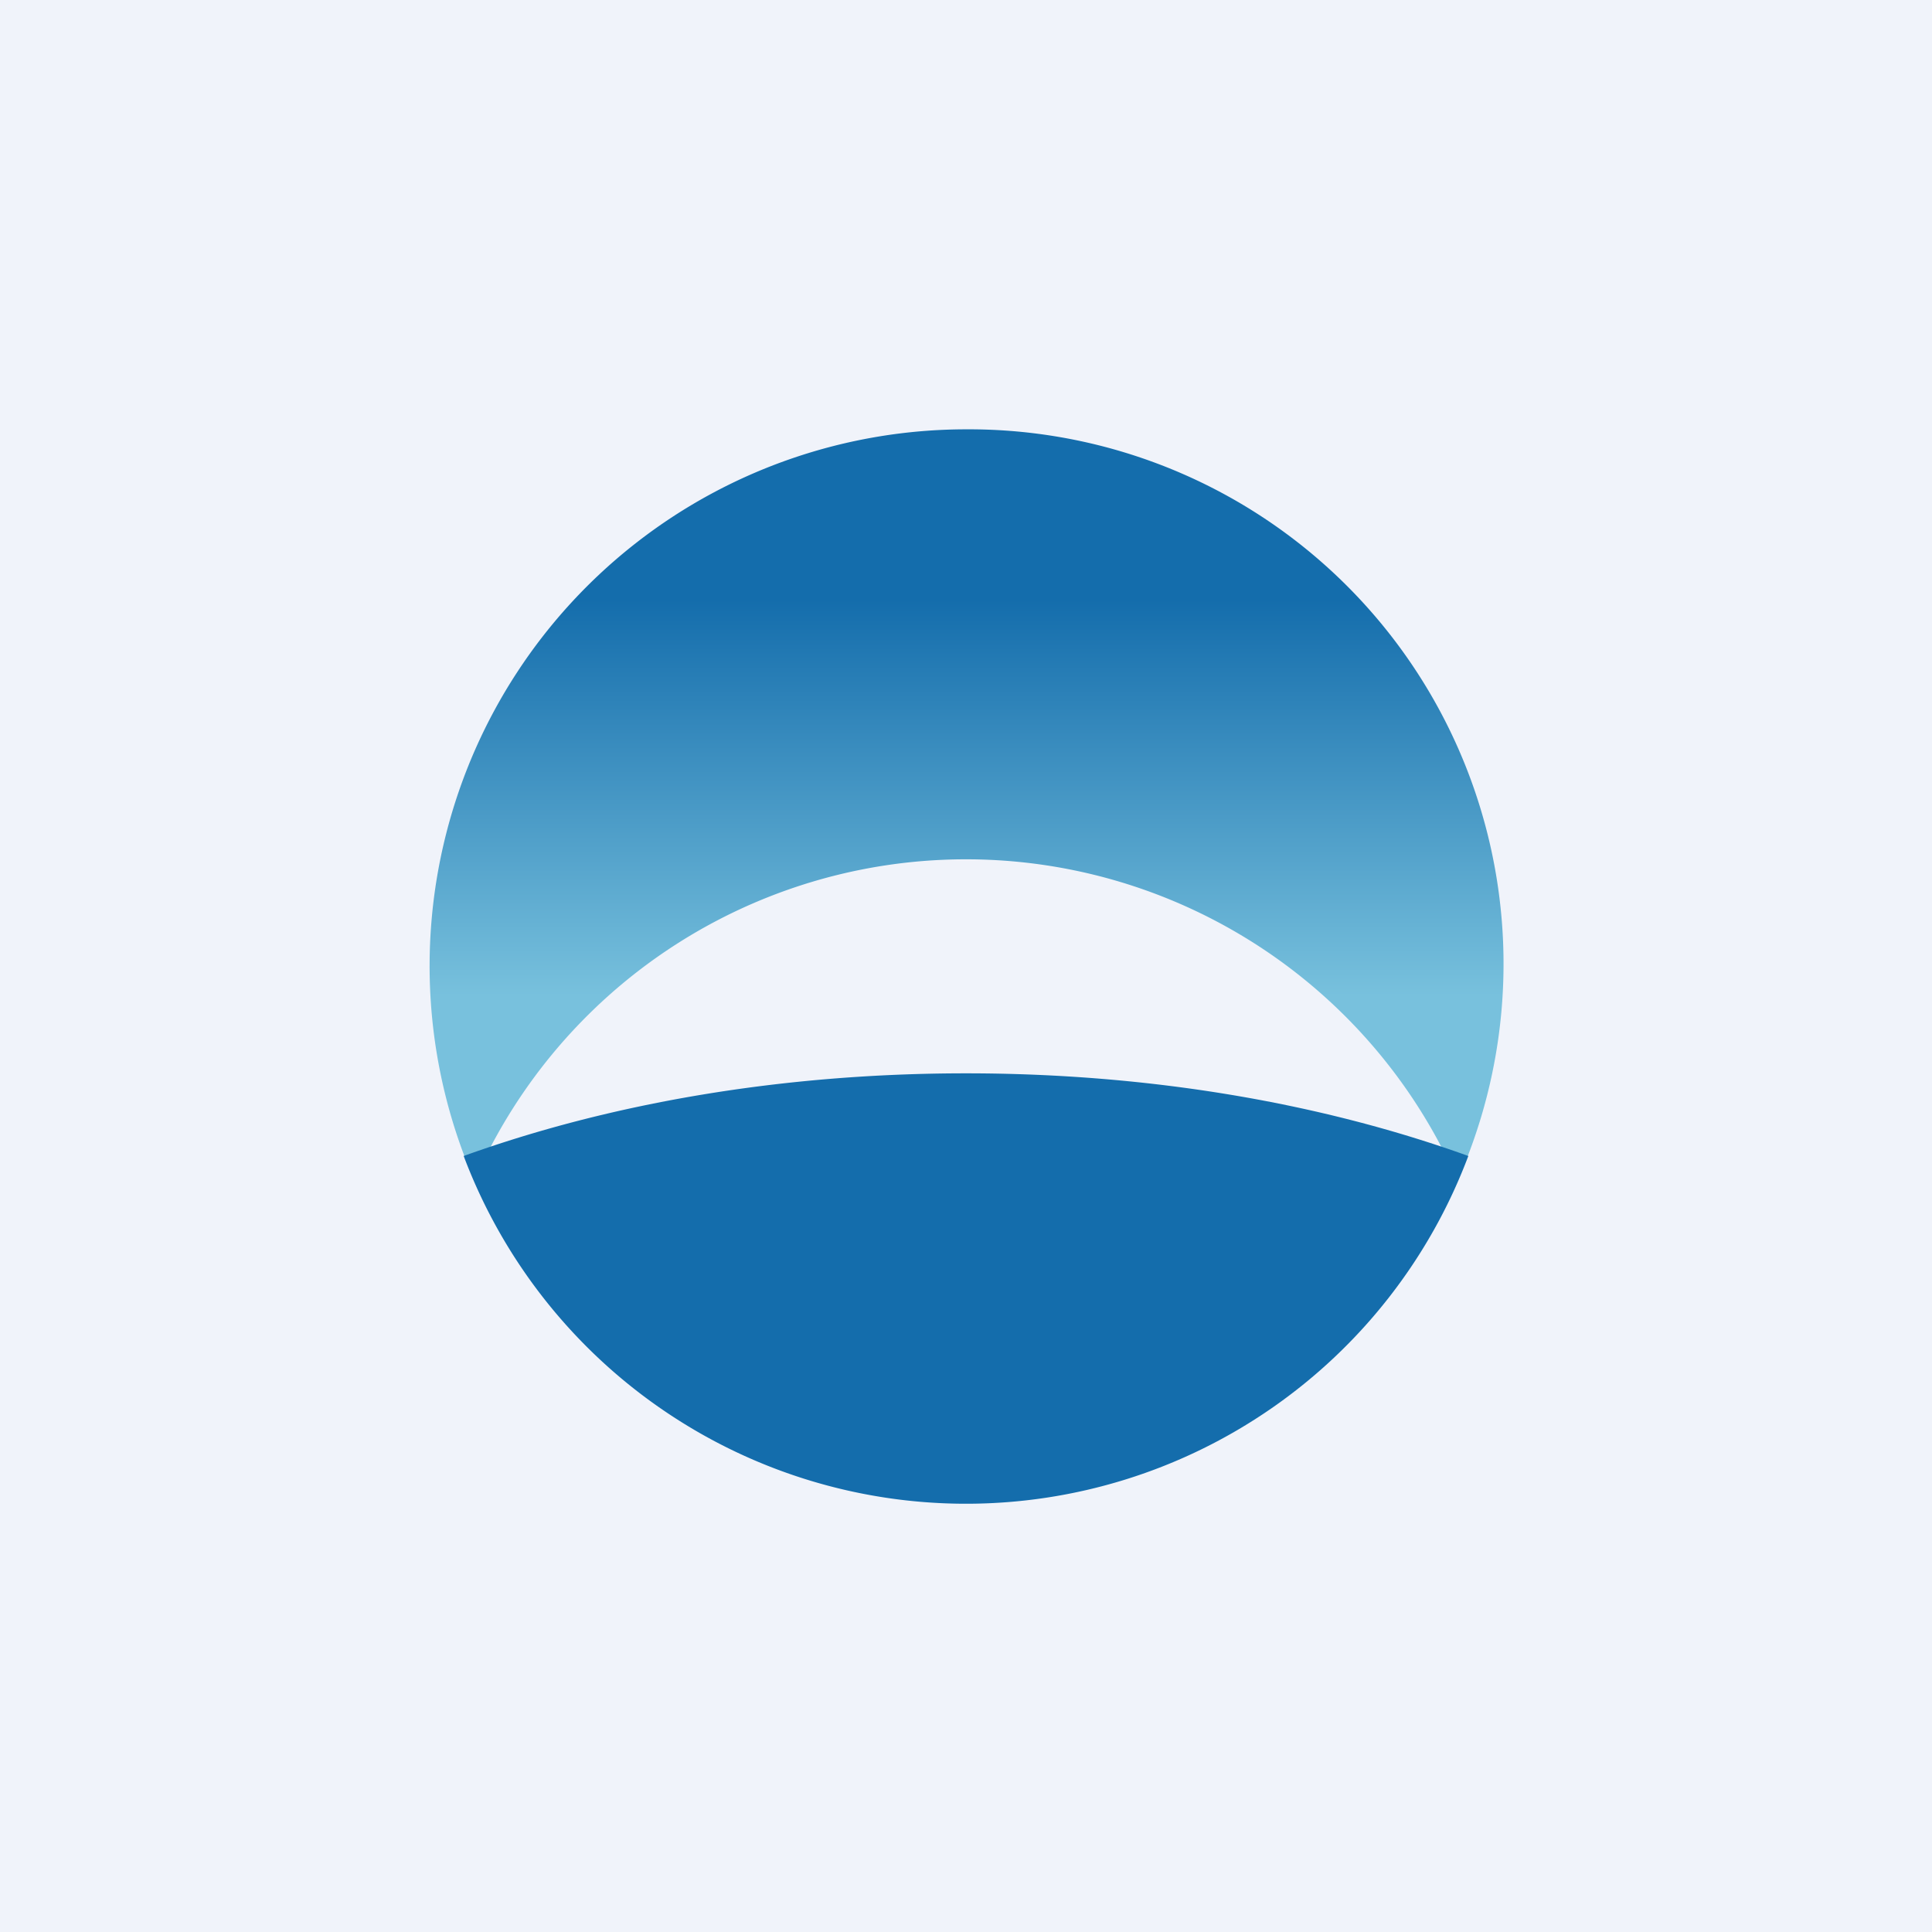
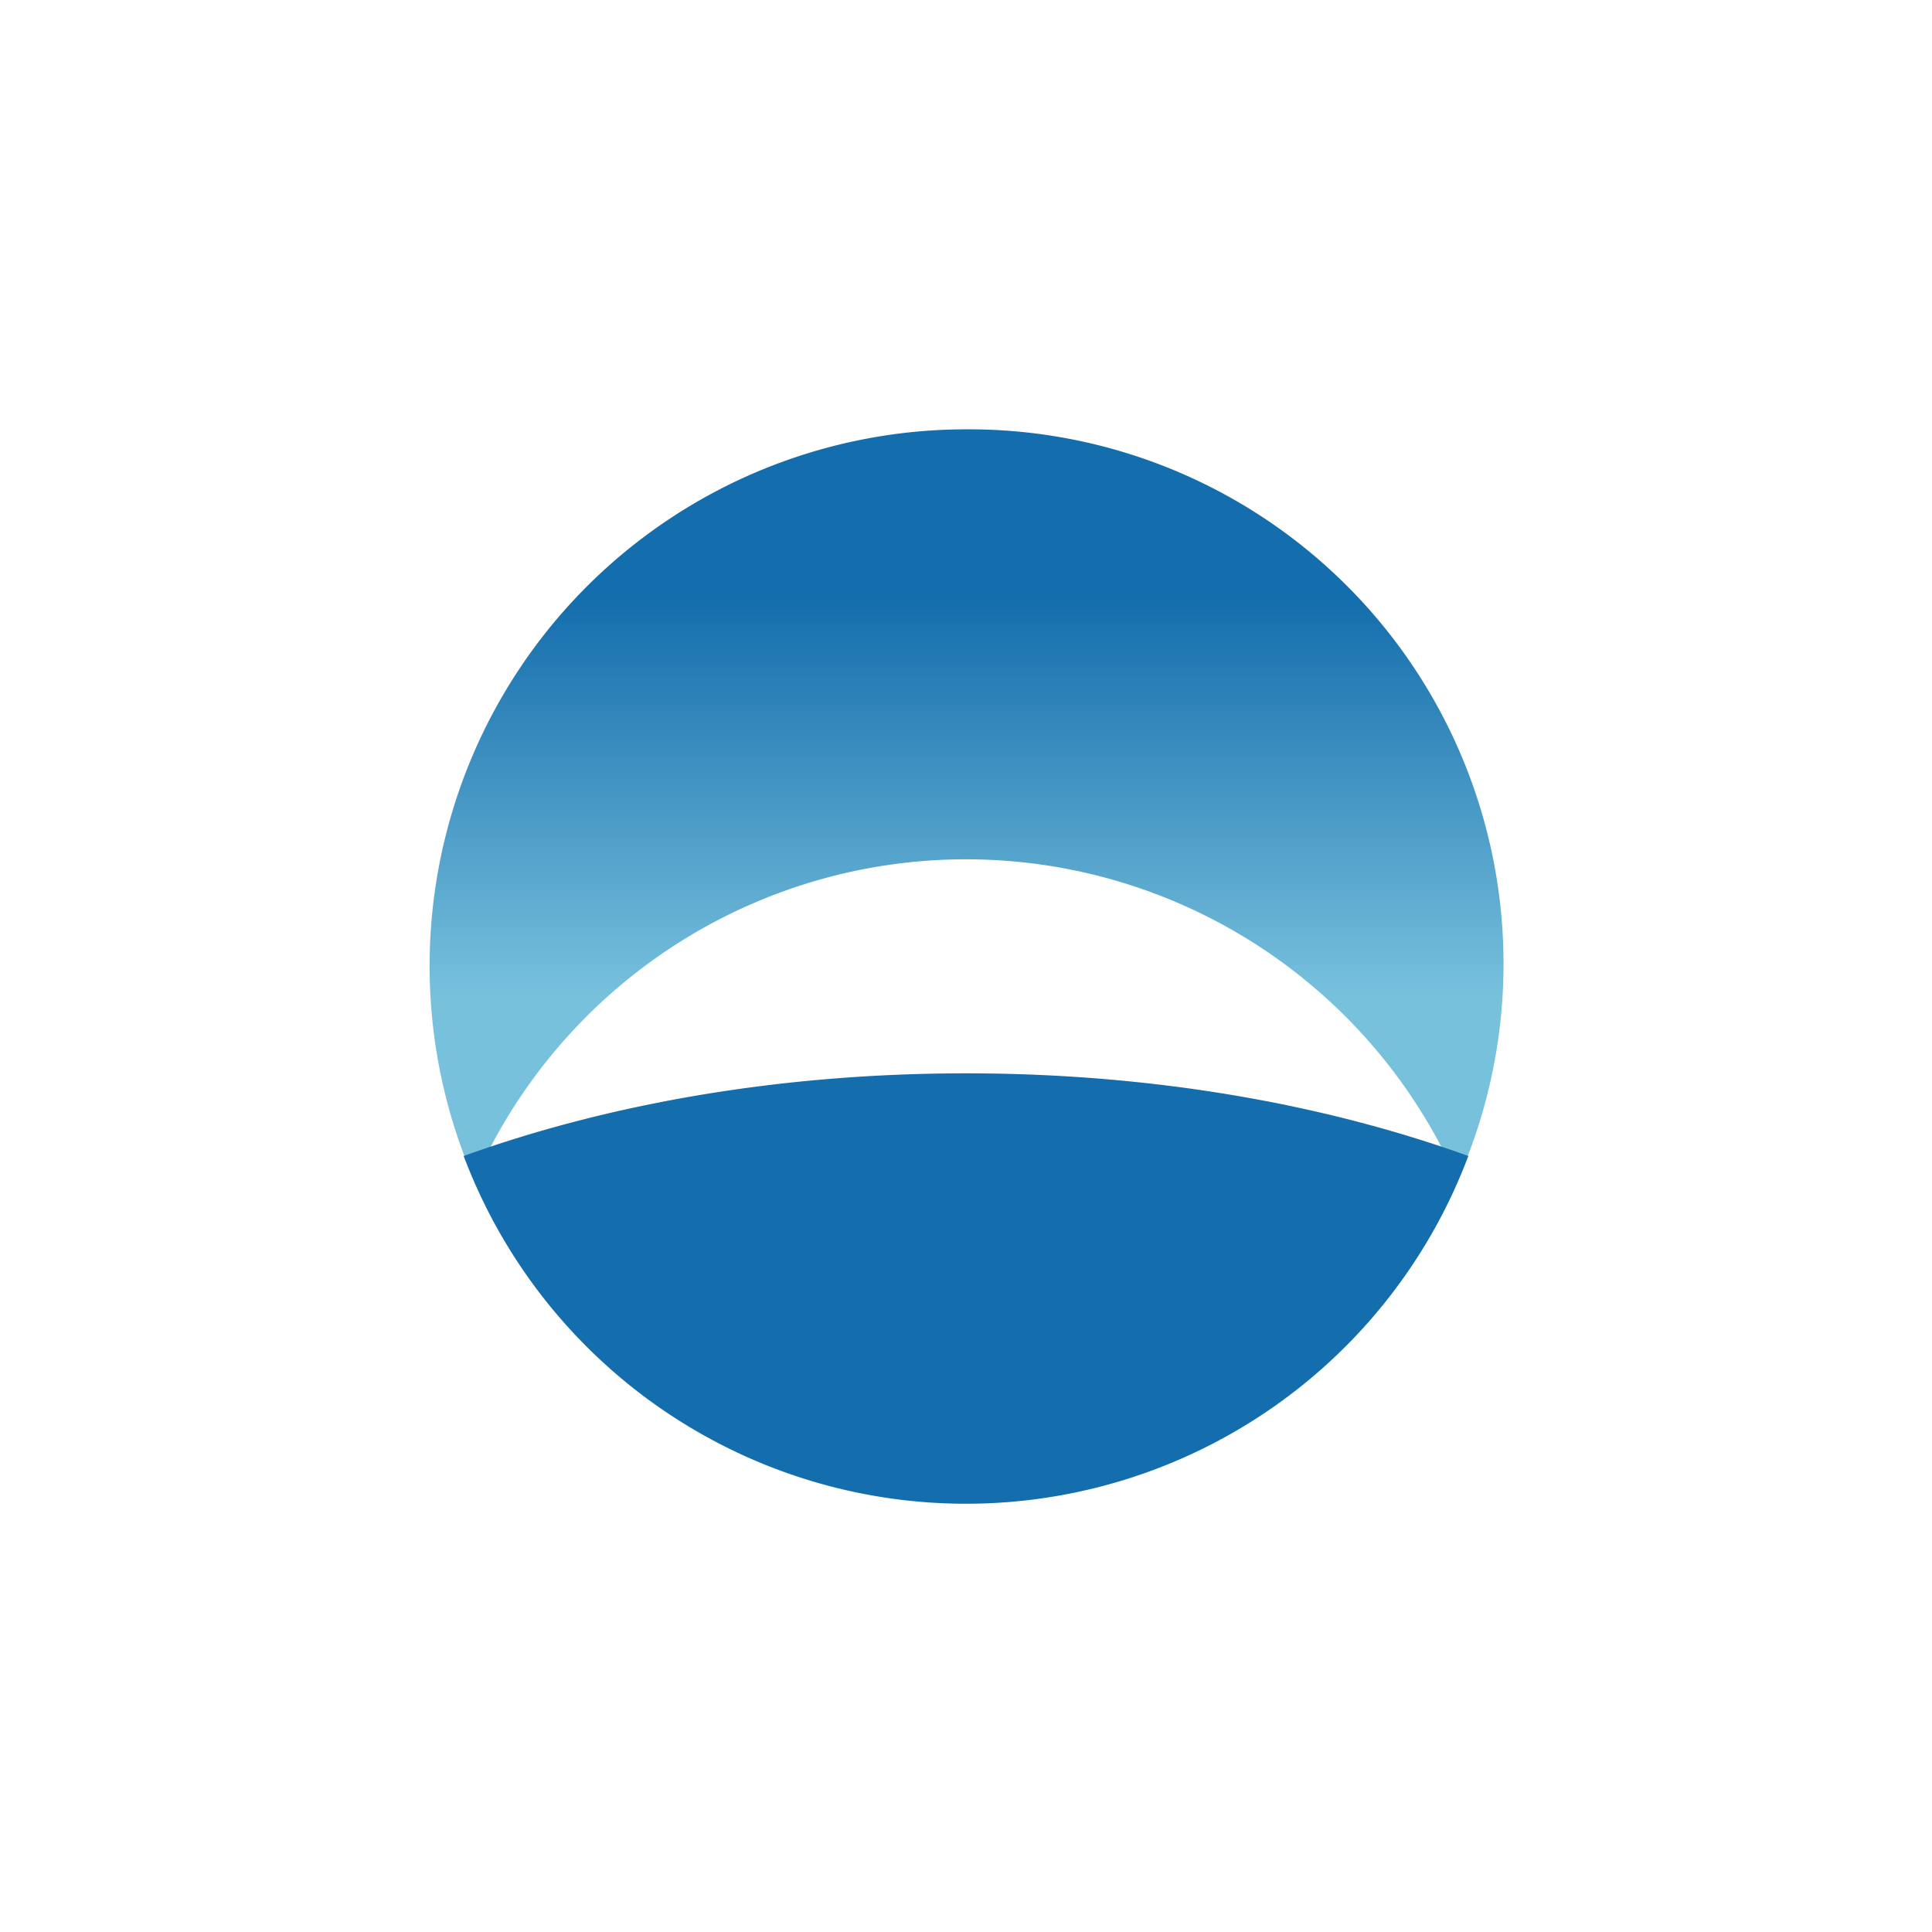
<svg xmlns="http://www.w3.org/2000/svg" width="18" height="18" viewBox="0 0 18 18">
-   <path fill="#F0F3FA" d="M0 0h18v18H0z" />
  <path d="M13.58 11A4.98 4.98 0 0 0 9 4a5 5 0 0 0-4.58 7 5 5 0 0 1 9.16 0Z" fill="url(#a30kawcjp)" />
  <path d="M13.68 10.77a5 5 0 0 1-9.36 0C5.68 10.28 7.28 10 9 10c1.72 0 3.32.28 4.68.77Z" fill="#146DAC" />
  <defs>
    <linearGradient id="a30kawcjp" x1="9" y1="4" x2="9" y2="9.28" gradientUnits="userSpaceOnUse">
      <stop offset=".3" stop-color="#146DAC" />
      <stop offset="1" stop-color="#78C1DD" />
    </linearGradient>
  </defs>
</svg>